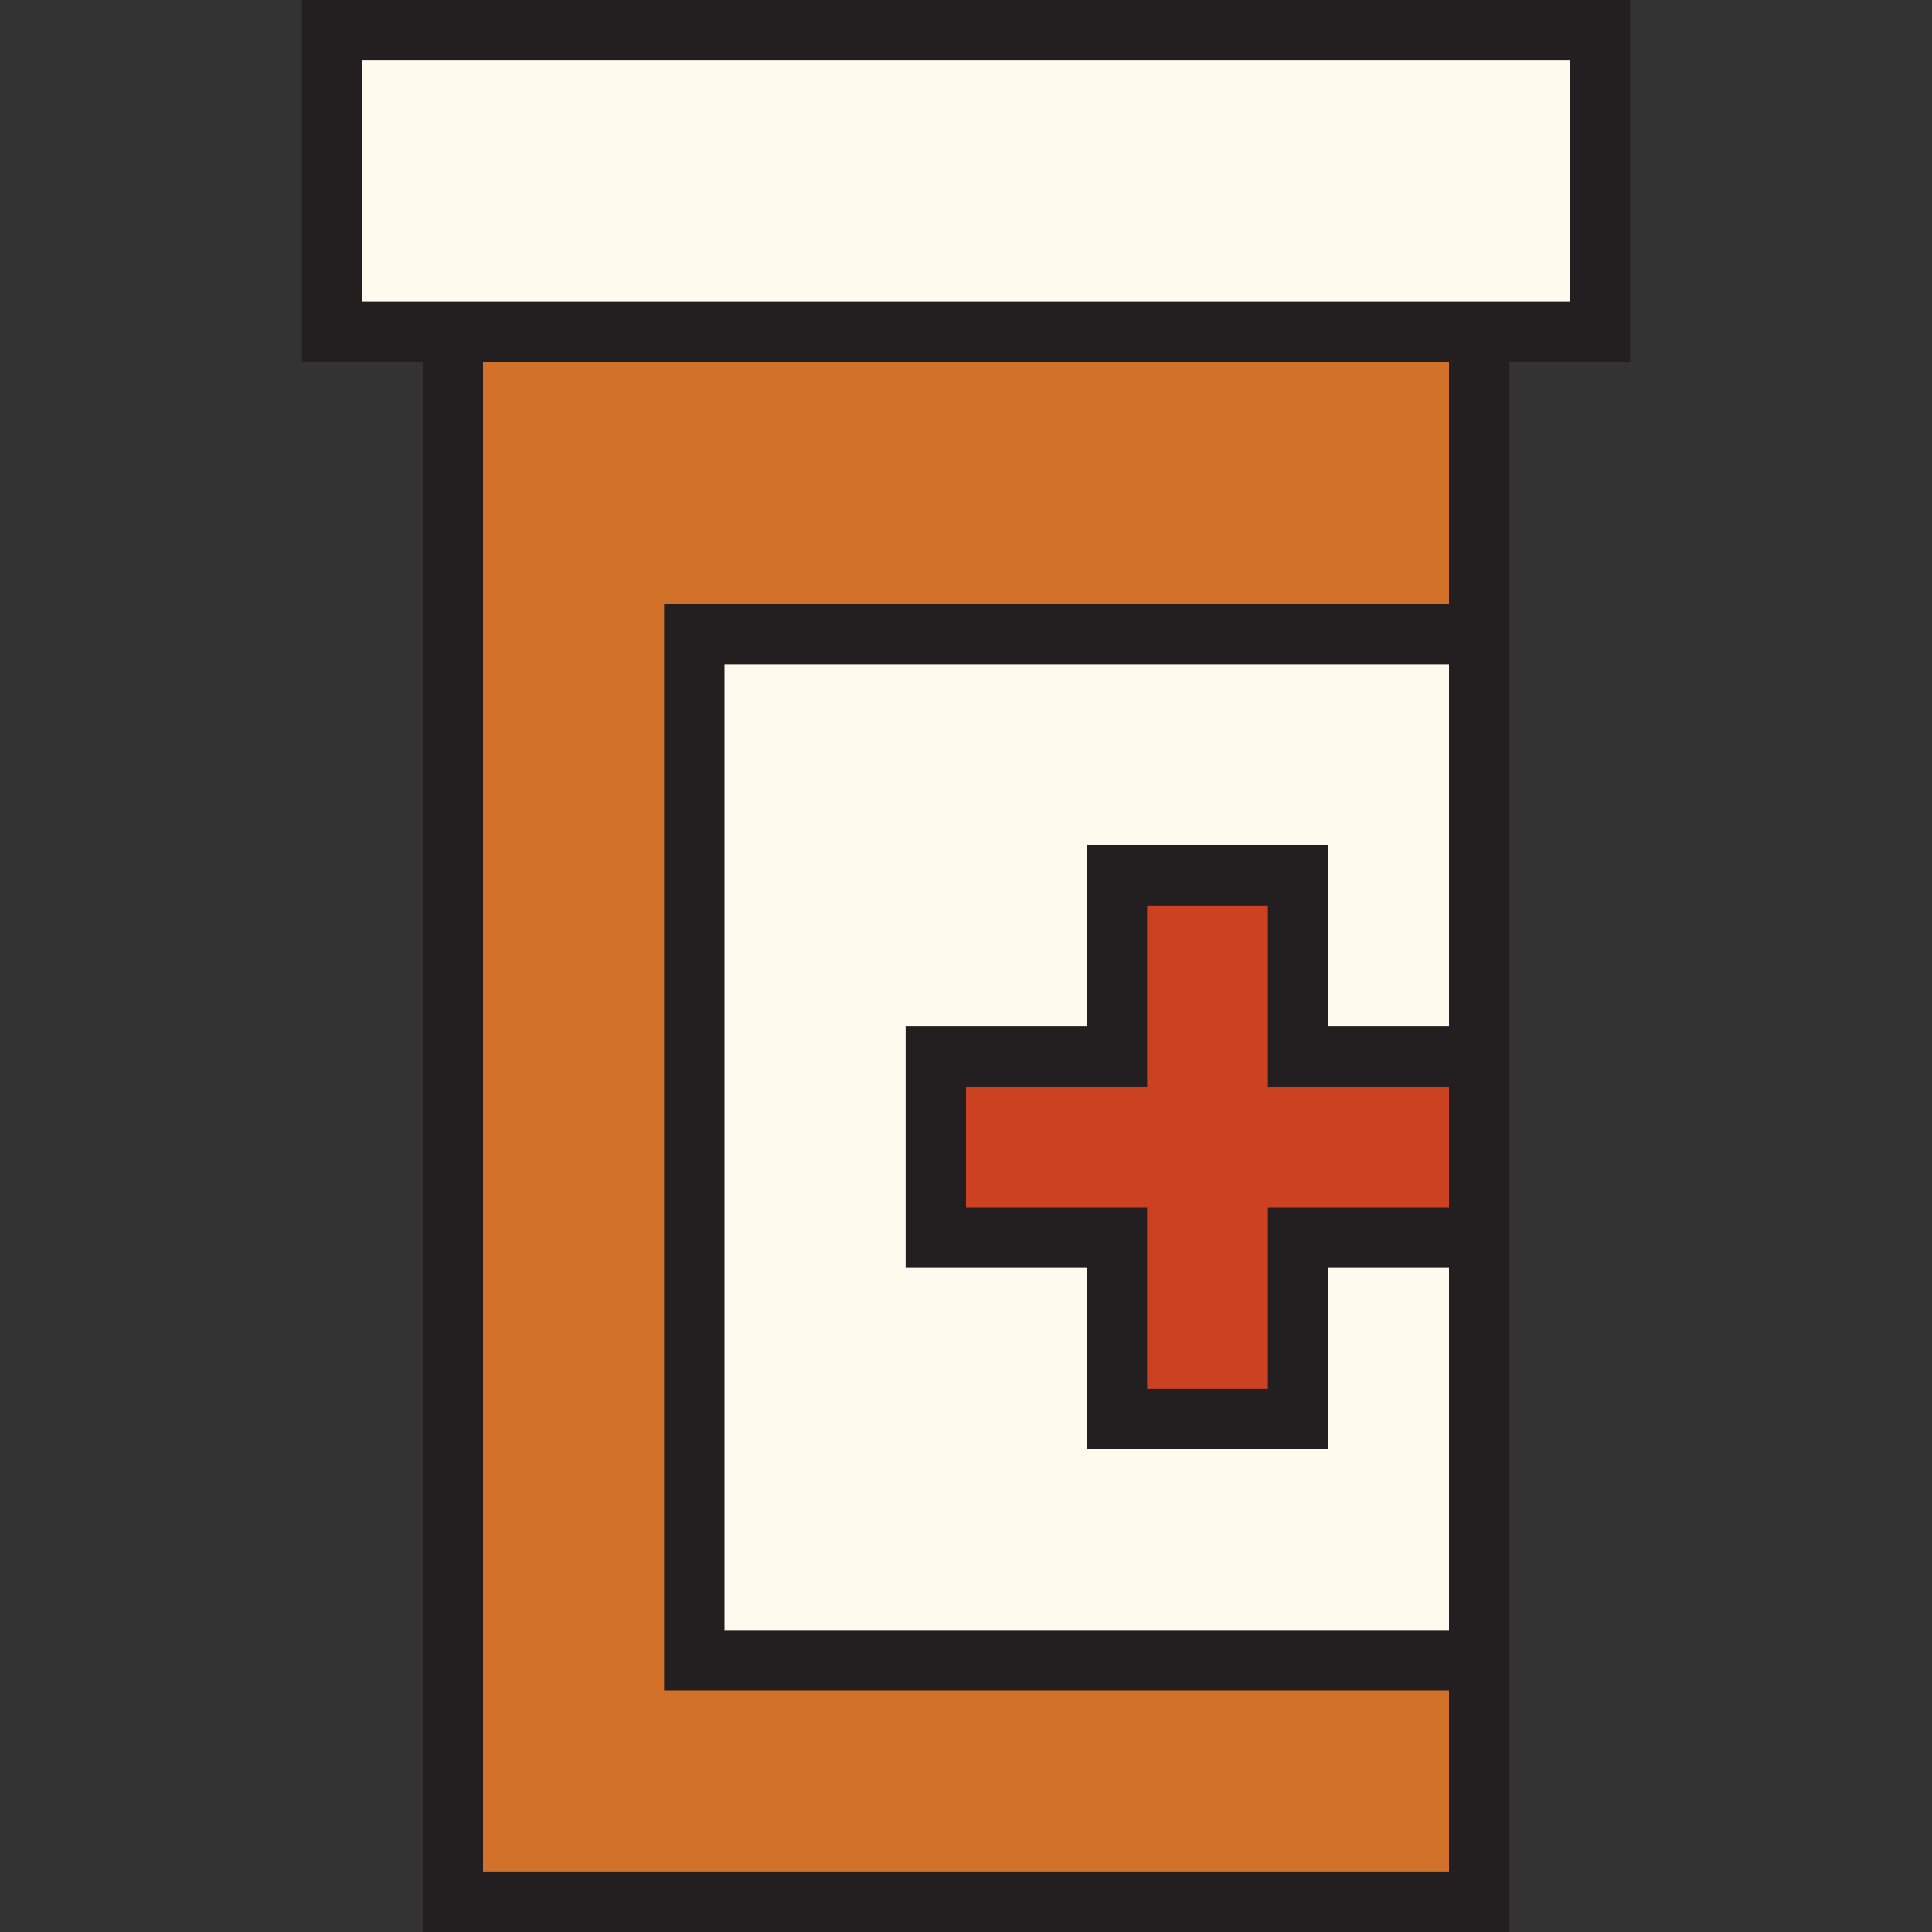
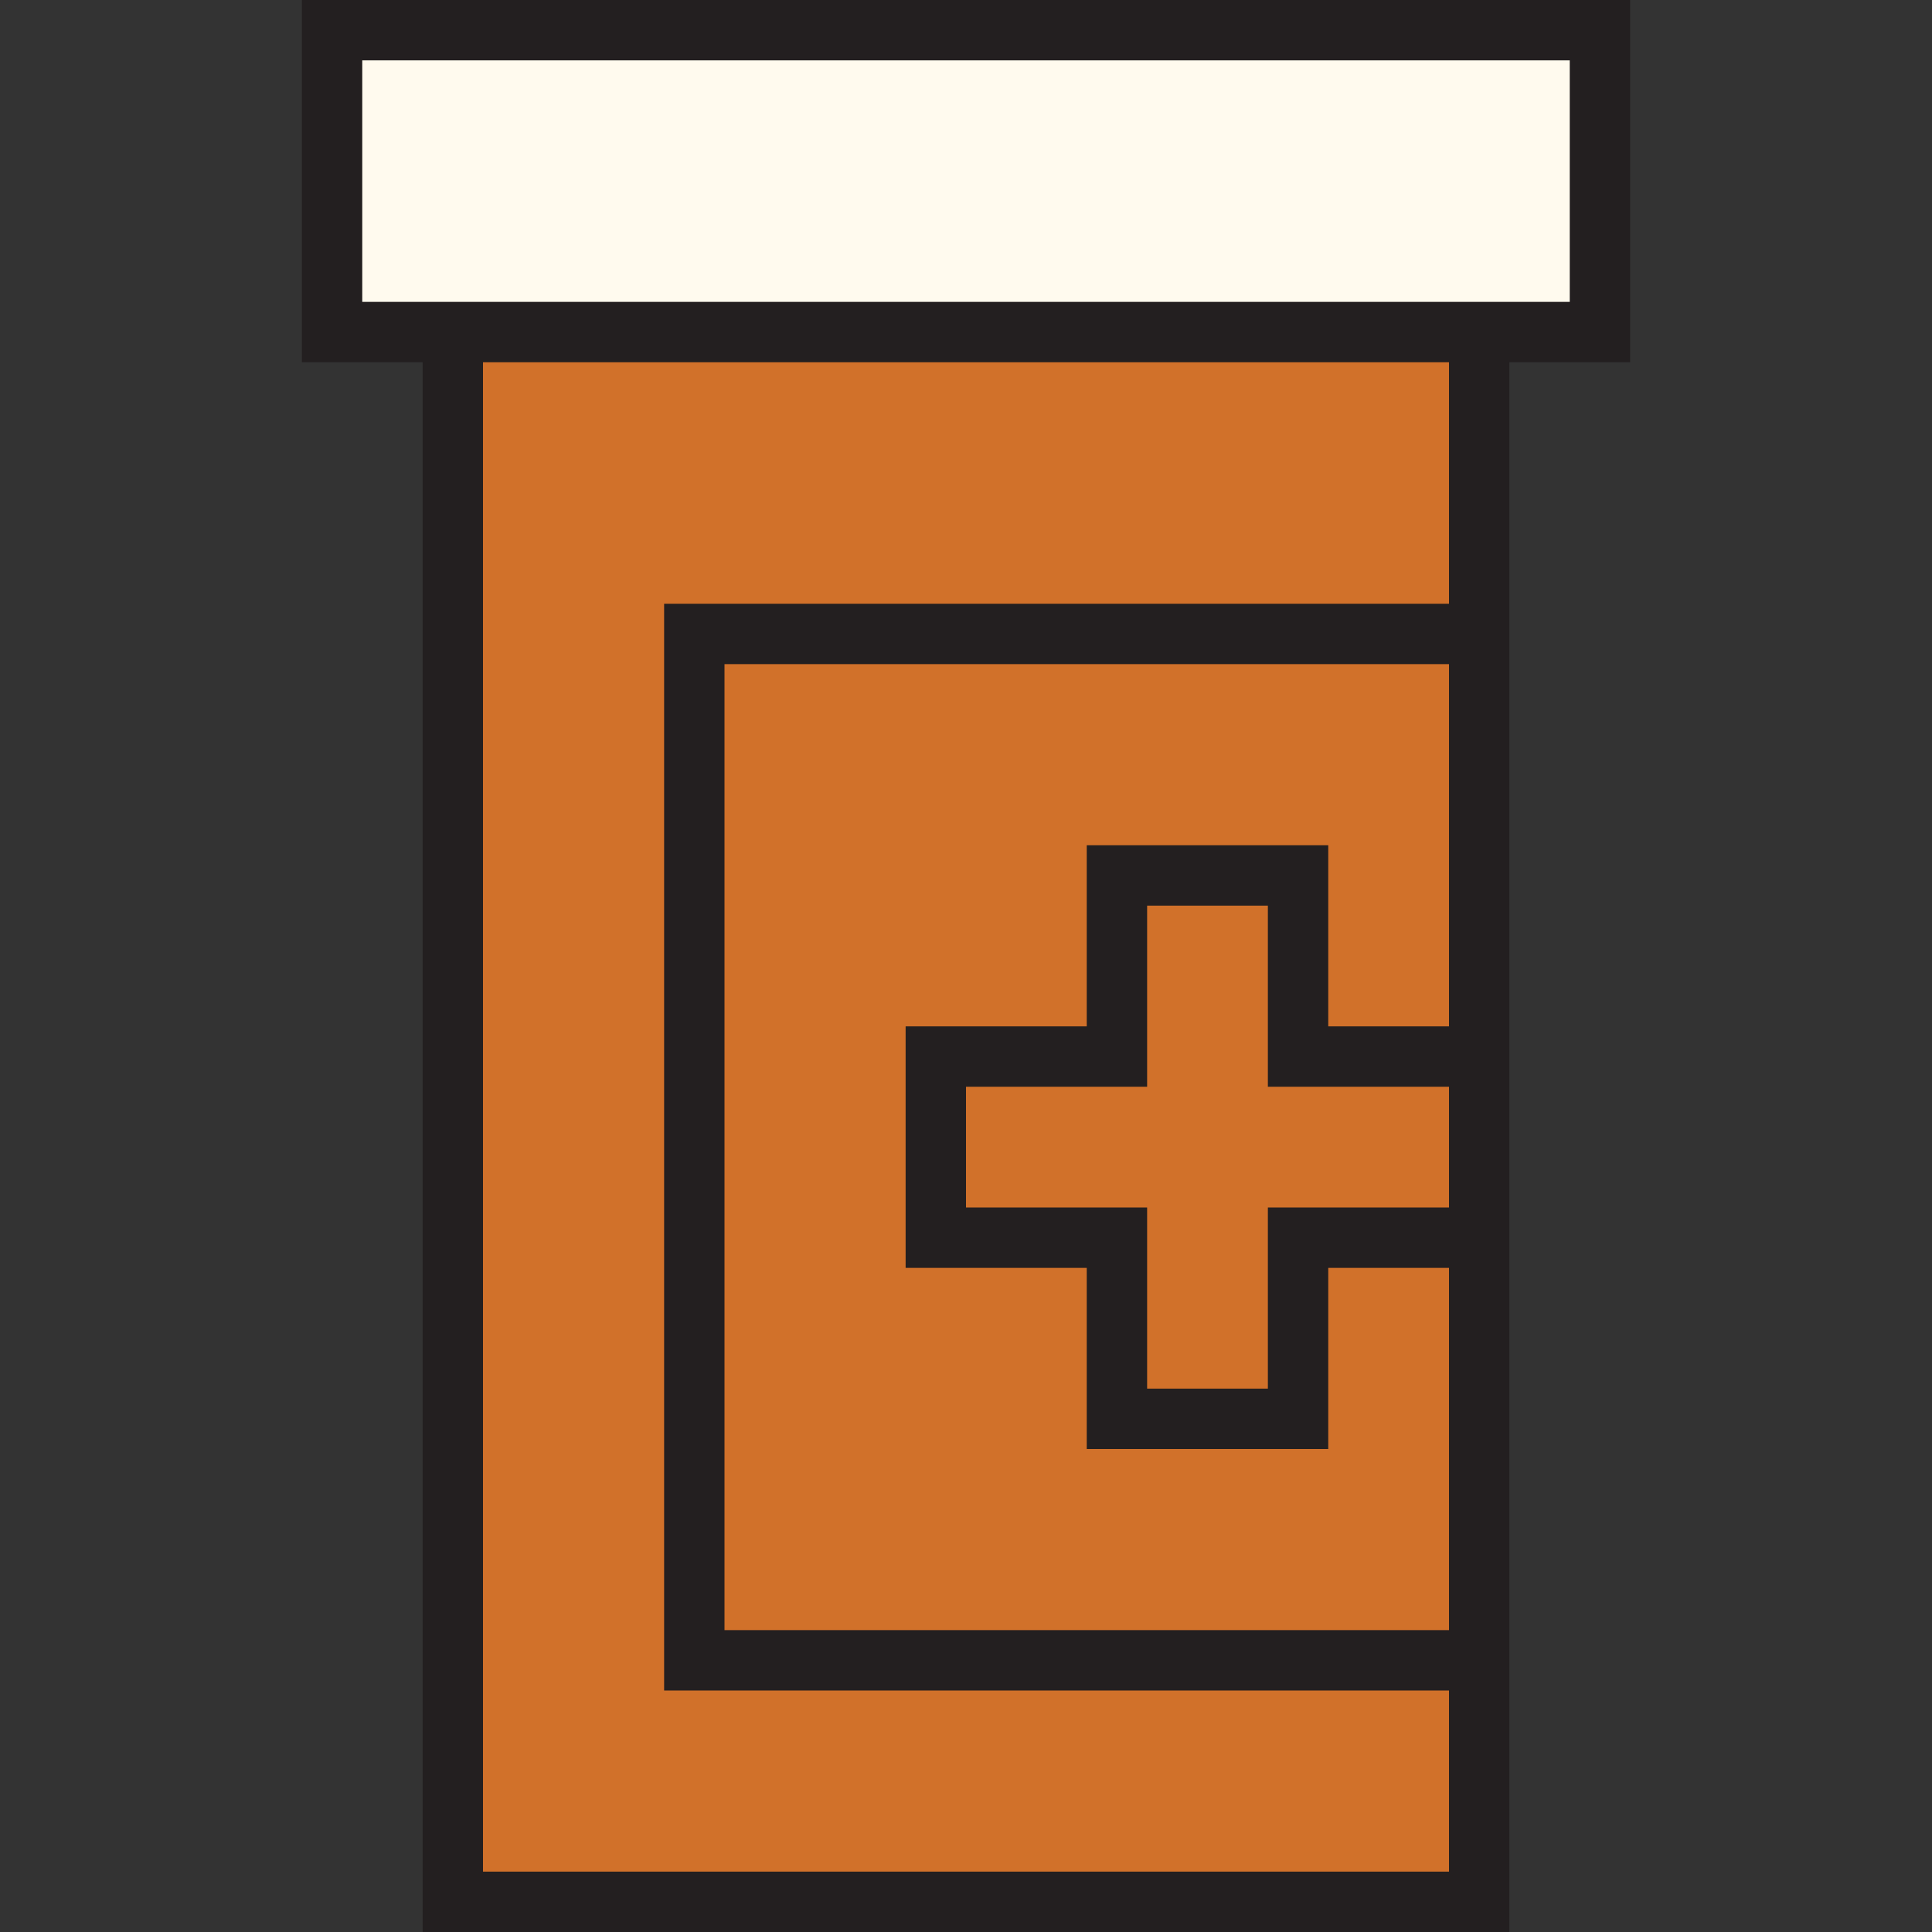
<svg xmlns="http://www.w3.org/2000/svg" version="1.1" id="DESIGNS" x="0px" y="0px" width="32px" height="32px" viewBox="0 0 32 32" style="enable-background:new 0 0 32 32;" xml:space="preserve">
  <rect x="0" y="0" width="32" height="32" fill="#333333" stroke="none" />
  <style type="text/css">
	.avocado_een{fill:#231F20;}
	.avocado_zeventien{fill:#CC4121;}
	.avocado_zes{fill:#FFFAEE;}
	.avocado_achttien{fill:#D1712A;}
	.st0{fill:#EAD13F;}
	.st1{fill:#E0A838;}
	.st2{fill:#A3AEB5;}
	.st3{fill:#788287;}
	.st4{fill:#C3CC6A;}
	.st5{fill:#6F9B45;}
	.st6{fill:#248EBC;}
	.st7{fill:#8D3E93;}
	.st8{fill:#3D3935;}
	.st9{fill:#D36781;}
	.st10{fill:#E598A3;}
	.st11{fill:#716558;}
	.st12{fill:#AF9480;}
	.st13{fill:#DBD2C1;}
	.st14{fill:#231F20;}
</style>
  <g>
    <g>
      <rect x="7.5" y="5.5" class="avocado_achttien" width="17" height="26" />
    </g>
-     <path class="avocado_zes" d="M26.5,5.5h-21v-5h21V5.5z M24.5,10.5h-13v17h13V10.5z" />
-     <polygon class="avocado_zeventien" points="24.5,17.5 21.5,17.5 21.5,14.5 18.5,14.5 18.5,17.5 15.5,17.5 15.5,20.5    18.5,20.5 18.5,23.5 21.5,23.5 21.5,20.5 24.5,20.5  " />
+     <path class="avocado_zes" d="M26.5,5.5h-21v-5h21V5.5z M24.5,10.5h-13v17V10.5z" />
    <path class="avocado_een" d="M27,0H5v6h2v26h18V6h2V0z M16,20v-2h3v-3h2v3h3v2h-3v3h-2v-3H16z M22,17v-3h-4v3h-3v4h3v3h4v-3   h2v6H12V11h12v6H22z M24,10H11v18h13v3H8V6h16V10z M26,5H6V1h20V5z" />
  </g>
</svg>